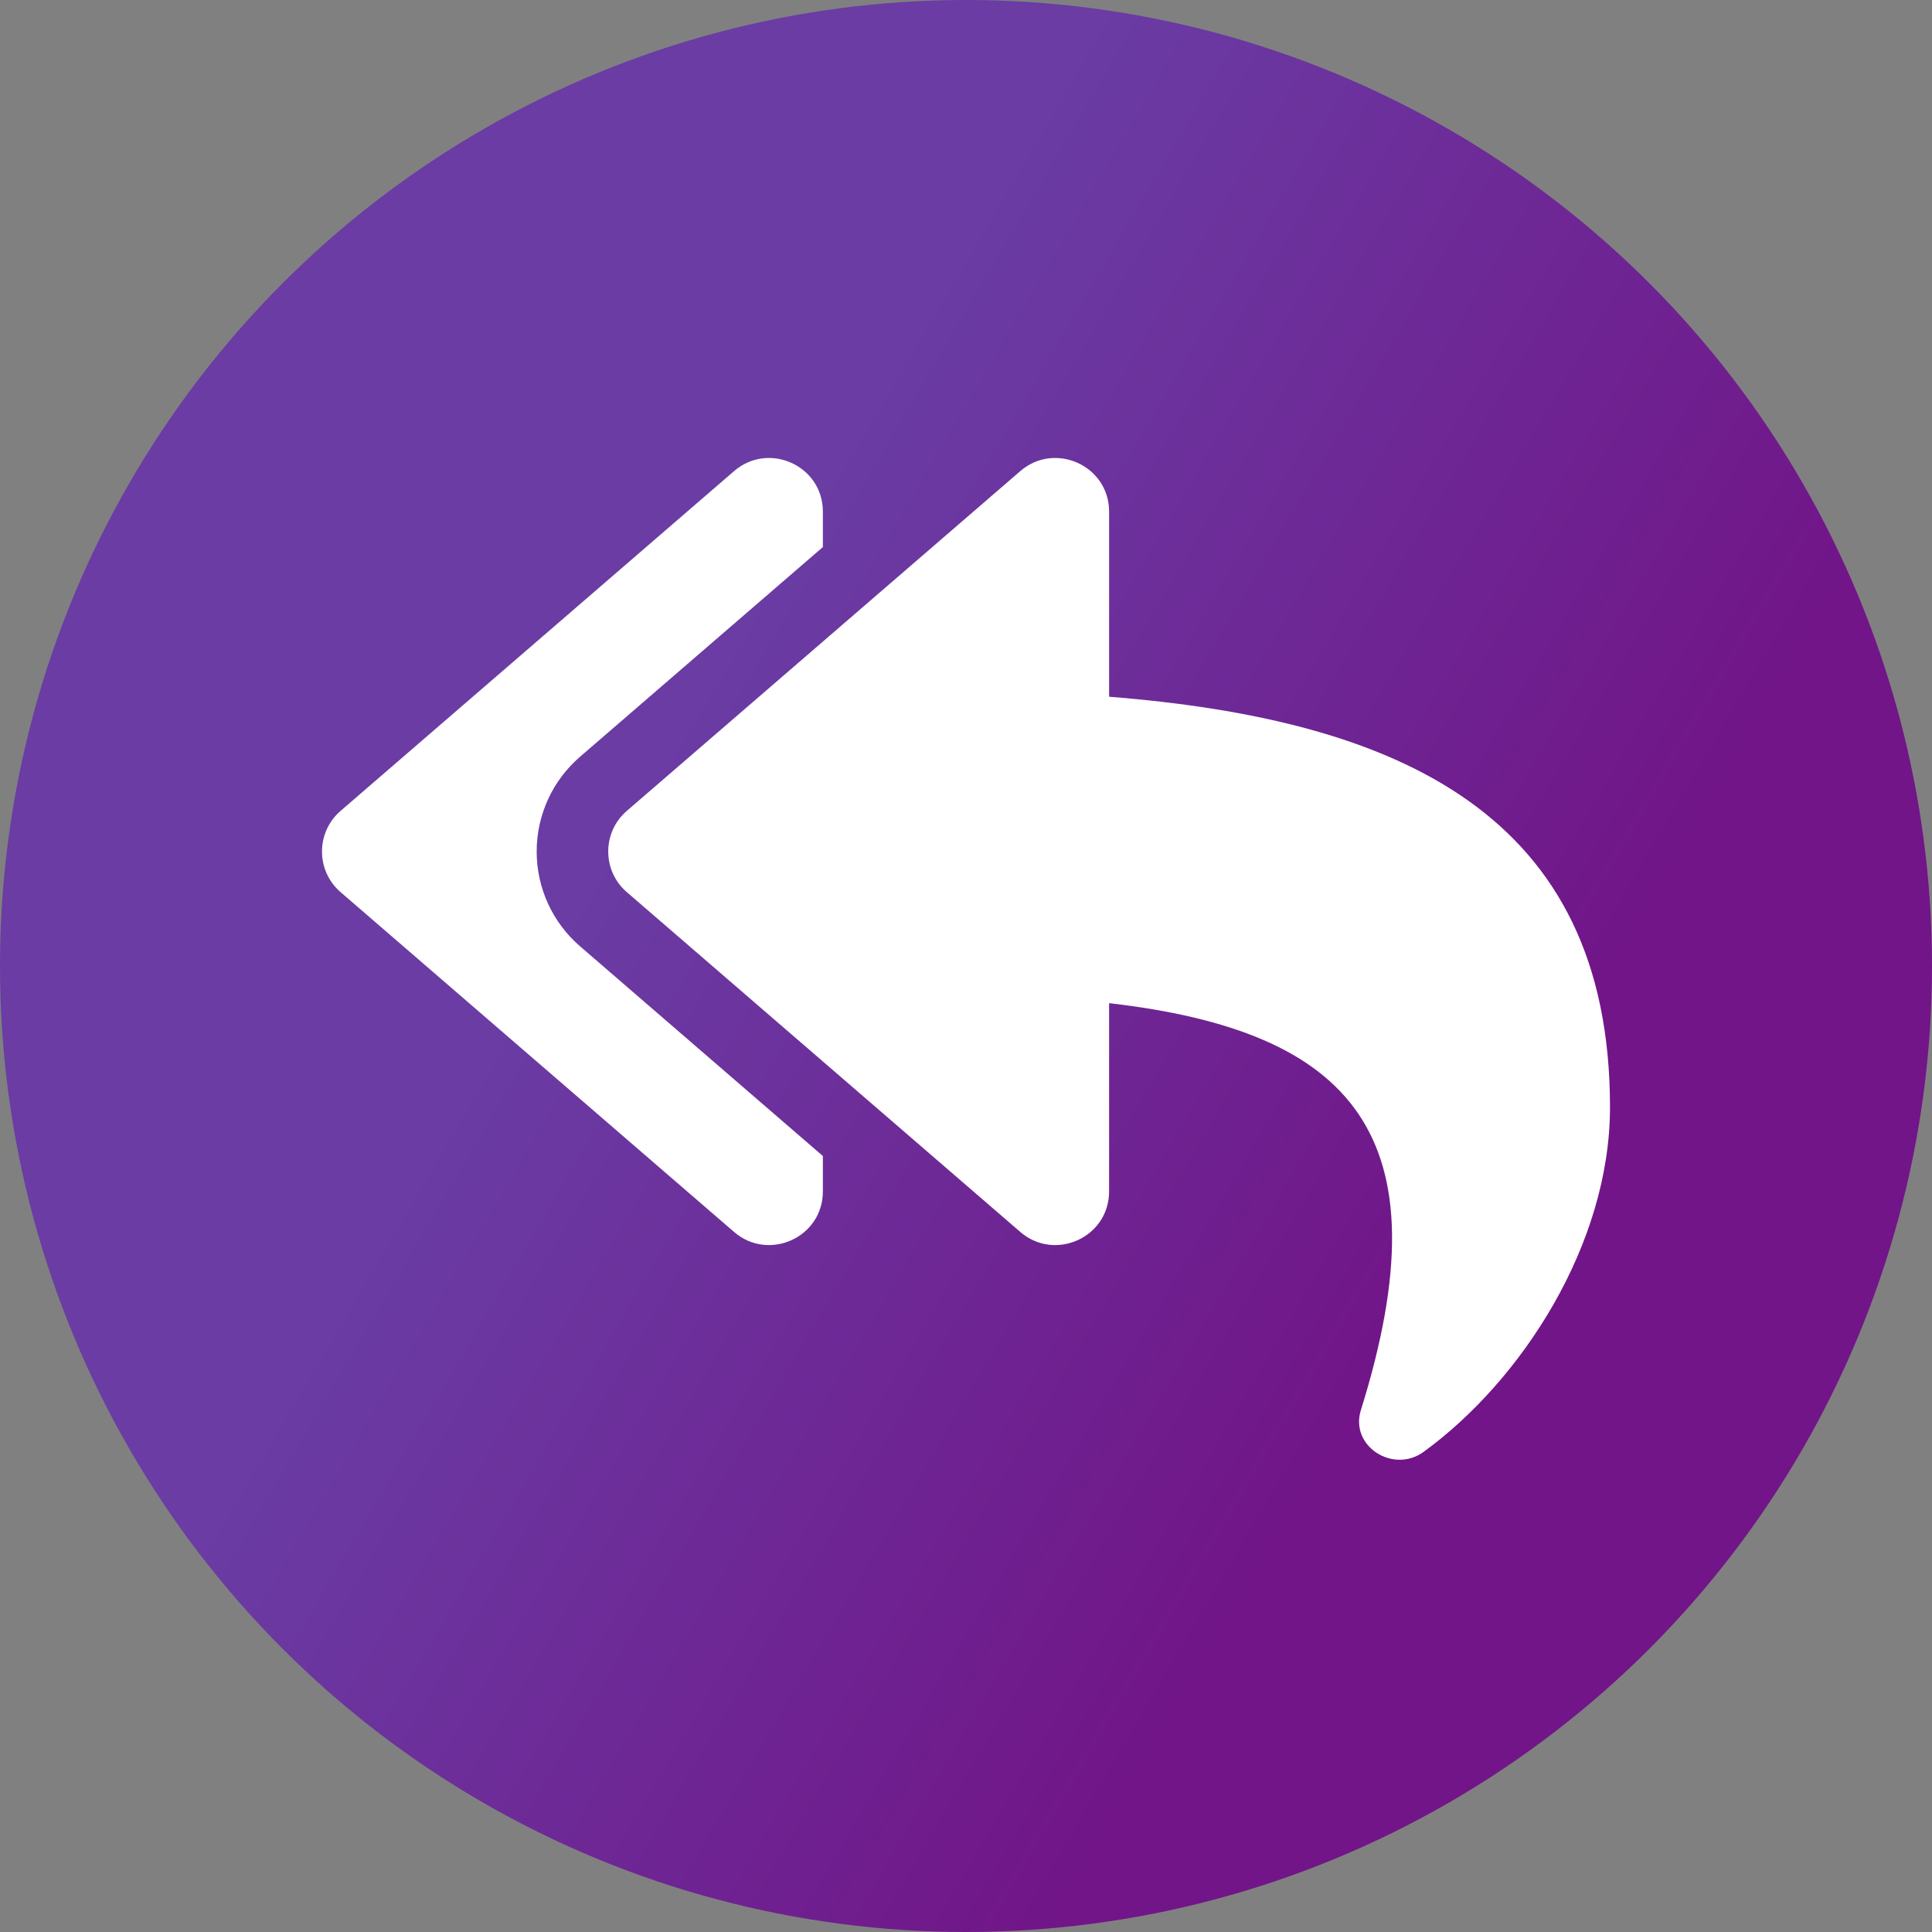
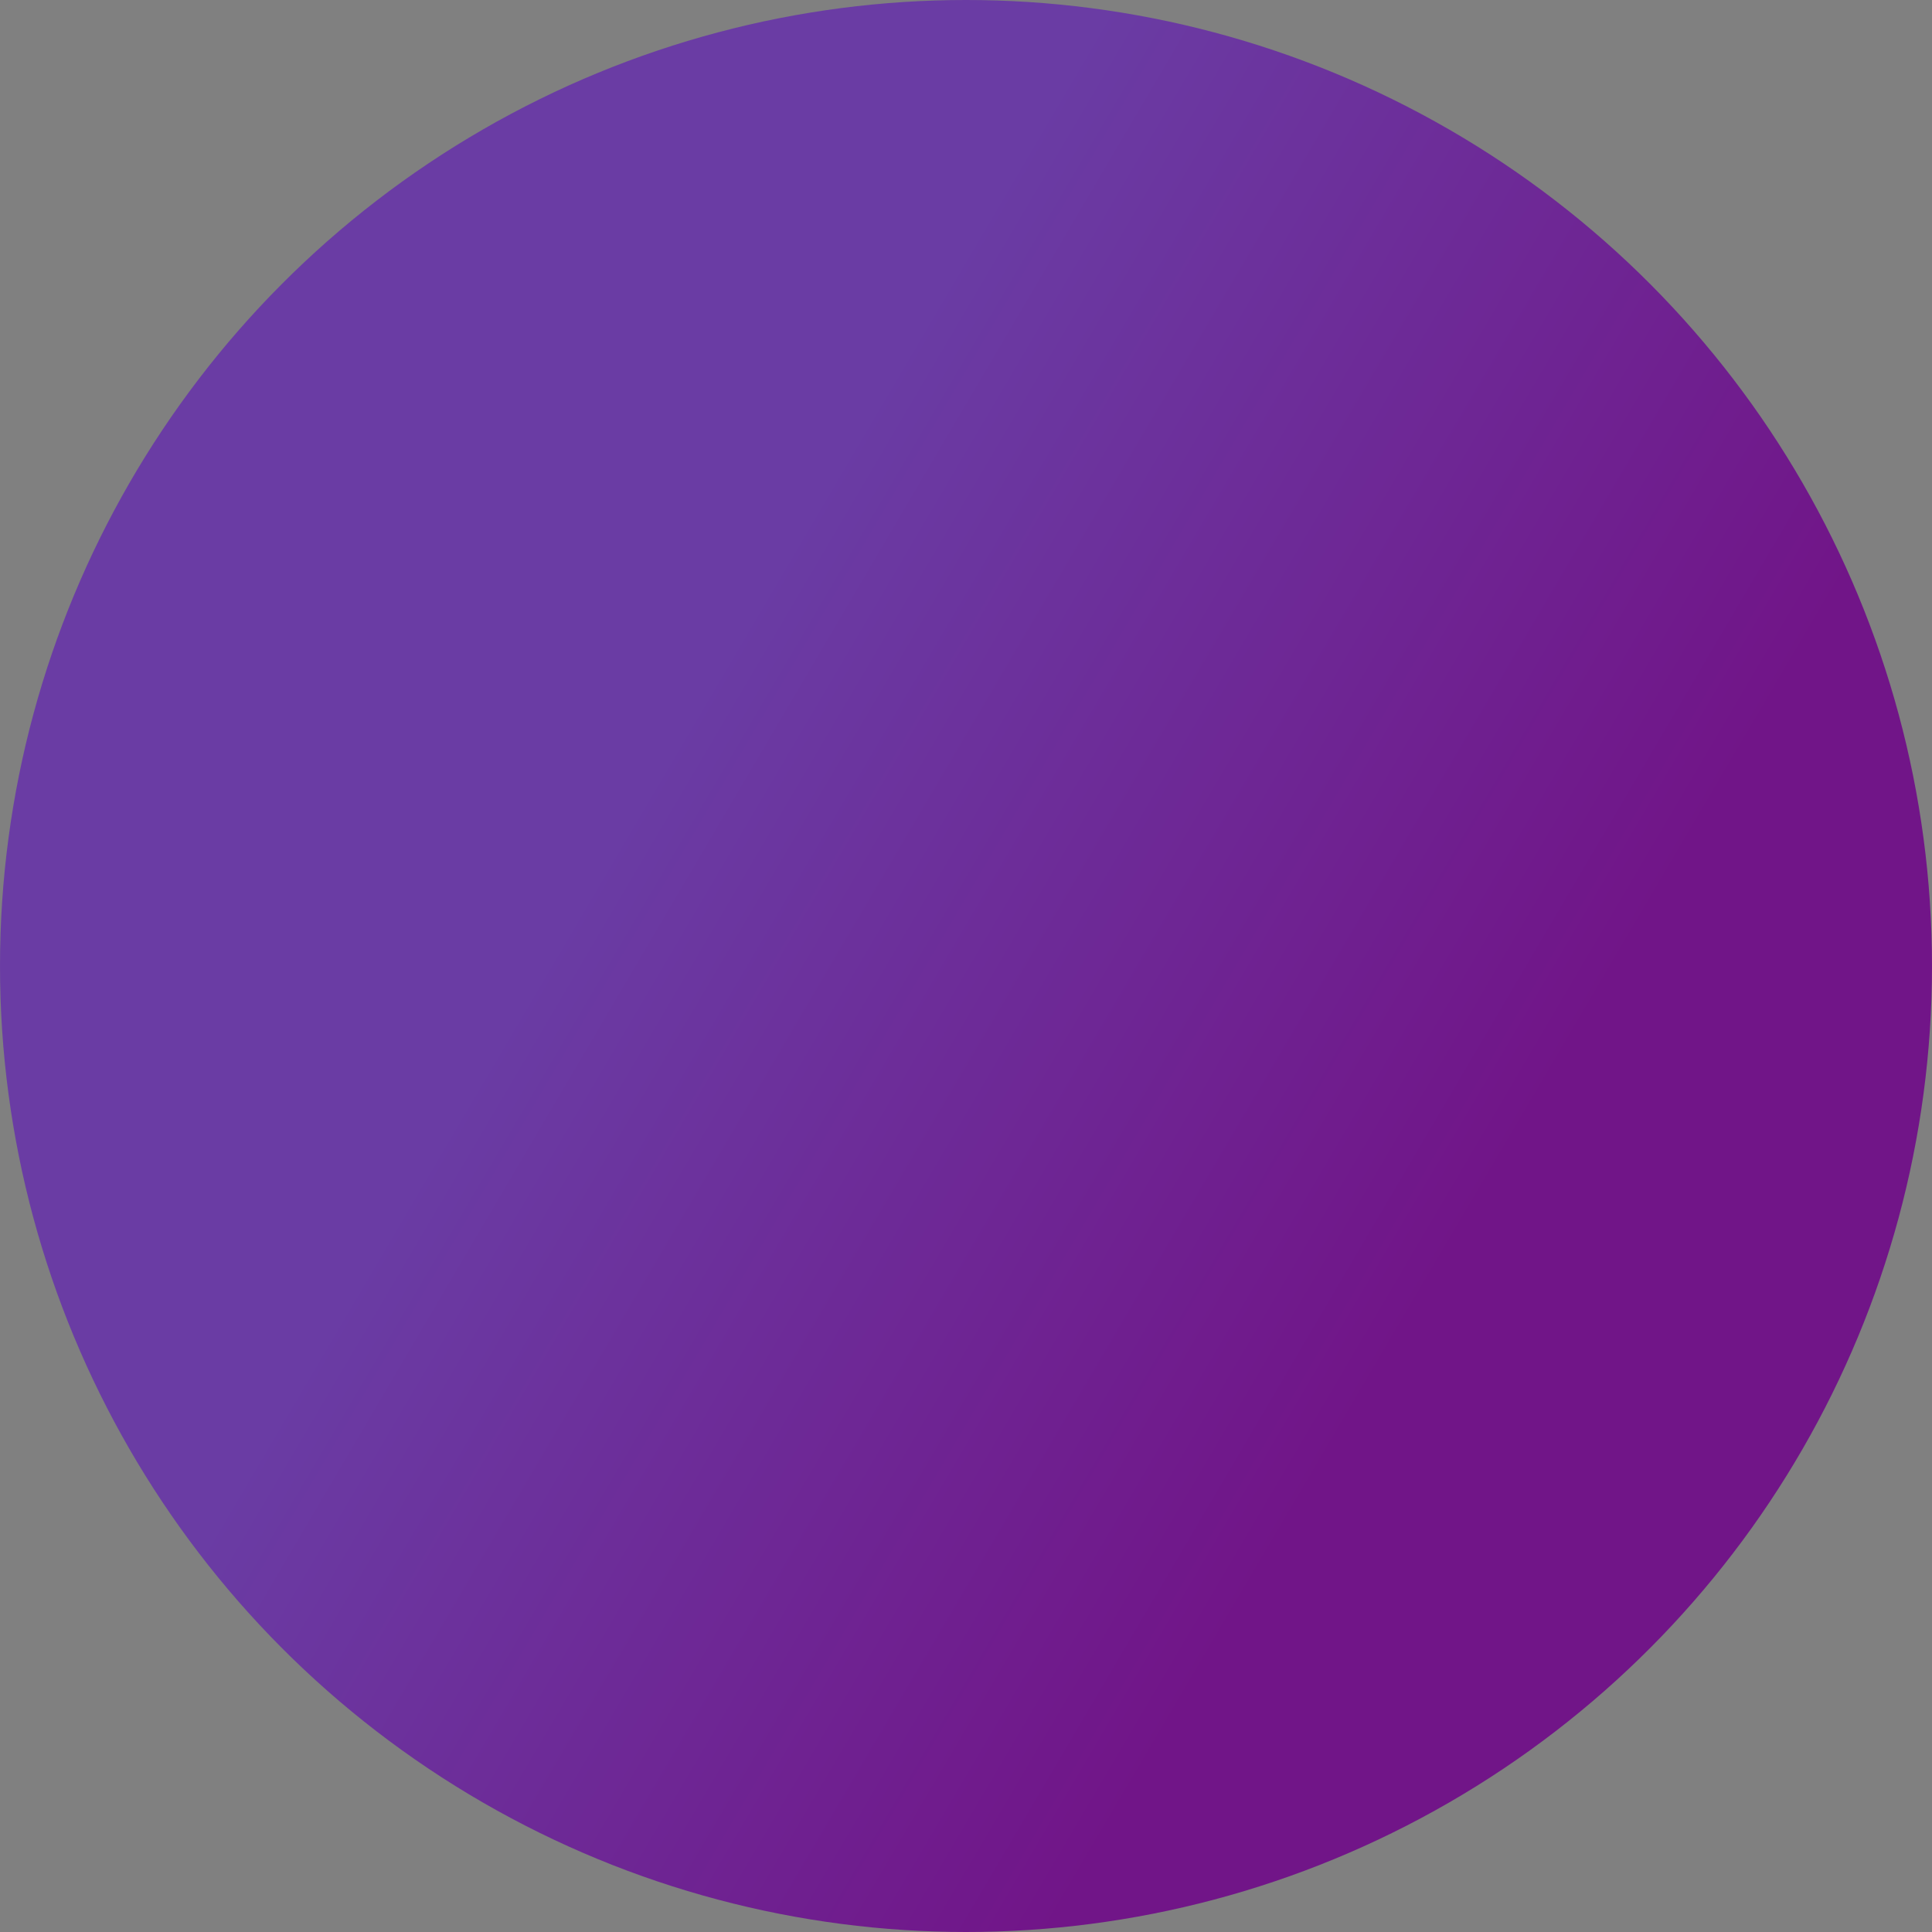
<svg xmlns="http://www.w3.org/2000/svg" width="60" height="60" viewBox="0 0 60 60" fill="none">
  <rect x="0" y="0" width="60" height="60" fill="#808080" stroke="none" />
  <circle cx="30" cy="30" r="30" fill="url(#paint0_linear_4842_16571)" />
-   <path d="M19.466 25.183L31.688 14.629C32.758 13.705 34.444 14.455 34.444 15.89V21.638C43.415 22.348 50 25.264 50 34.384C50 38.651 47.251 42.878 44.213 45.088C43.265 45.777 41.914 44.912 42.263 43.794C44.938 35.241 41.991 32.024 34.444 31.154V36.999C34.444 38.437 32.757 39.184 31.688 38.261L19.466 27.706C18.697 27.042 18.696 25.848 19.466 25.183V25.183ZM10.577 27.706L22.799 38.261C23.868 39.184 25.555 38.437 25.555 36.999V35.901L18.014 29.388C17.591 29.023 17.251 28.571 17.019 28.063C16.787 27.555 16.666 27.003 16.667 26.445C16.666 25.886 16.787 25.334 17.019 24.826C17.251 24.318 17.591 23.867 18.013 23.502L25.555 16.989V15.89C25.555 14.455 23.869 13.705 22.799 14.629L10.577 25.183C9.807 25.848 9.808 27.042 10.577 27.706V27.706Z" fill="white" />
  <defs>
    <linearGradient id="paint0_linear_4842_16571" x1="3.5" y1="12.5" x2="46" y2="37.5" gradientUnits="userSpaceOnUse">
      <stop offset="0.411" stop-color="#6A3CA4" />
      <stop offset="1" stop-color="#711588" />
    </linearGradient>
  </defs>
</svg>